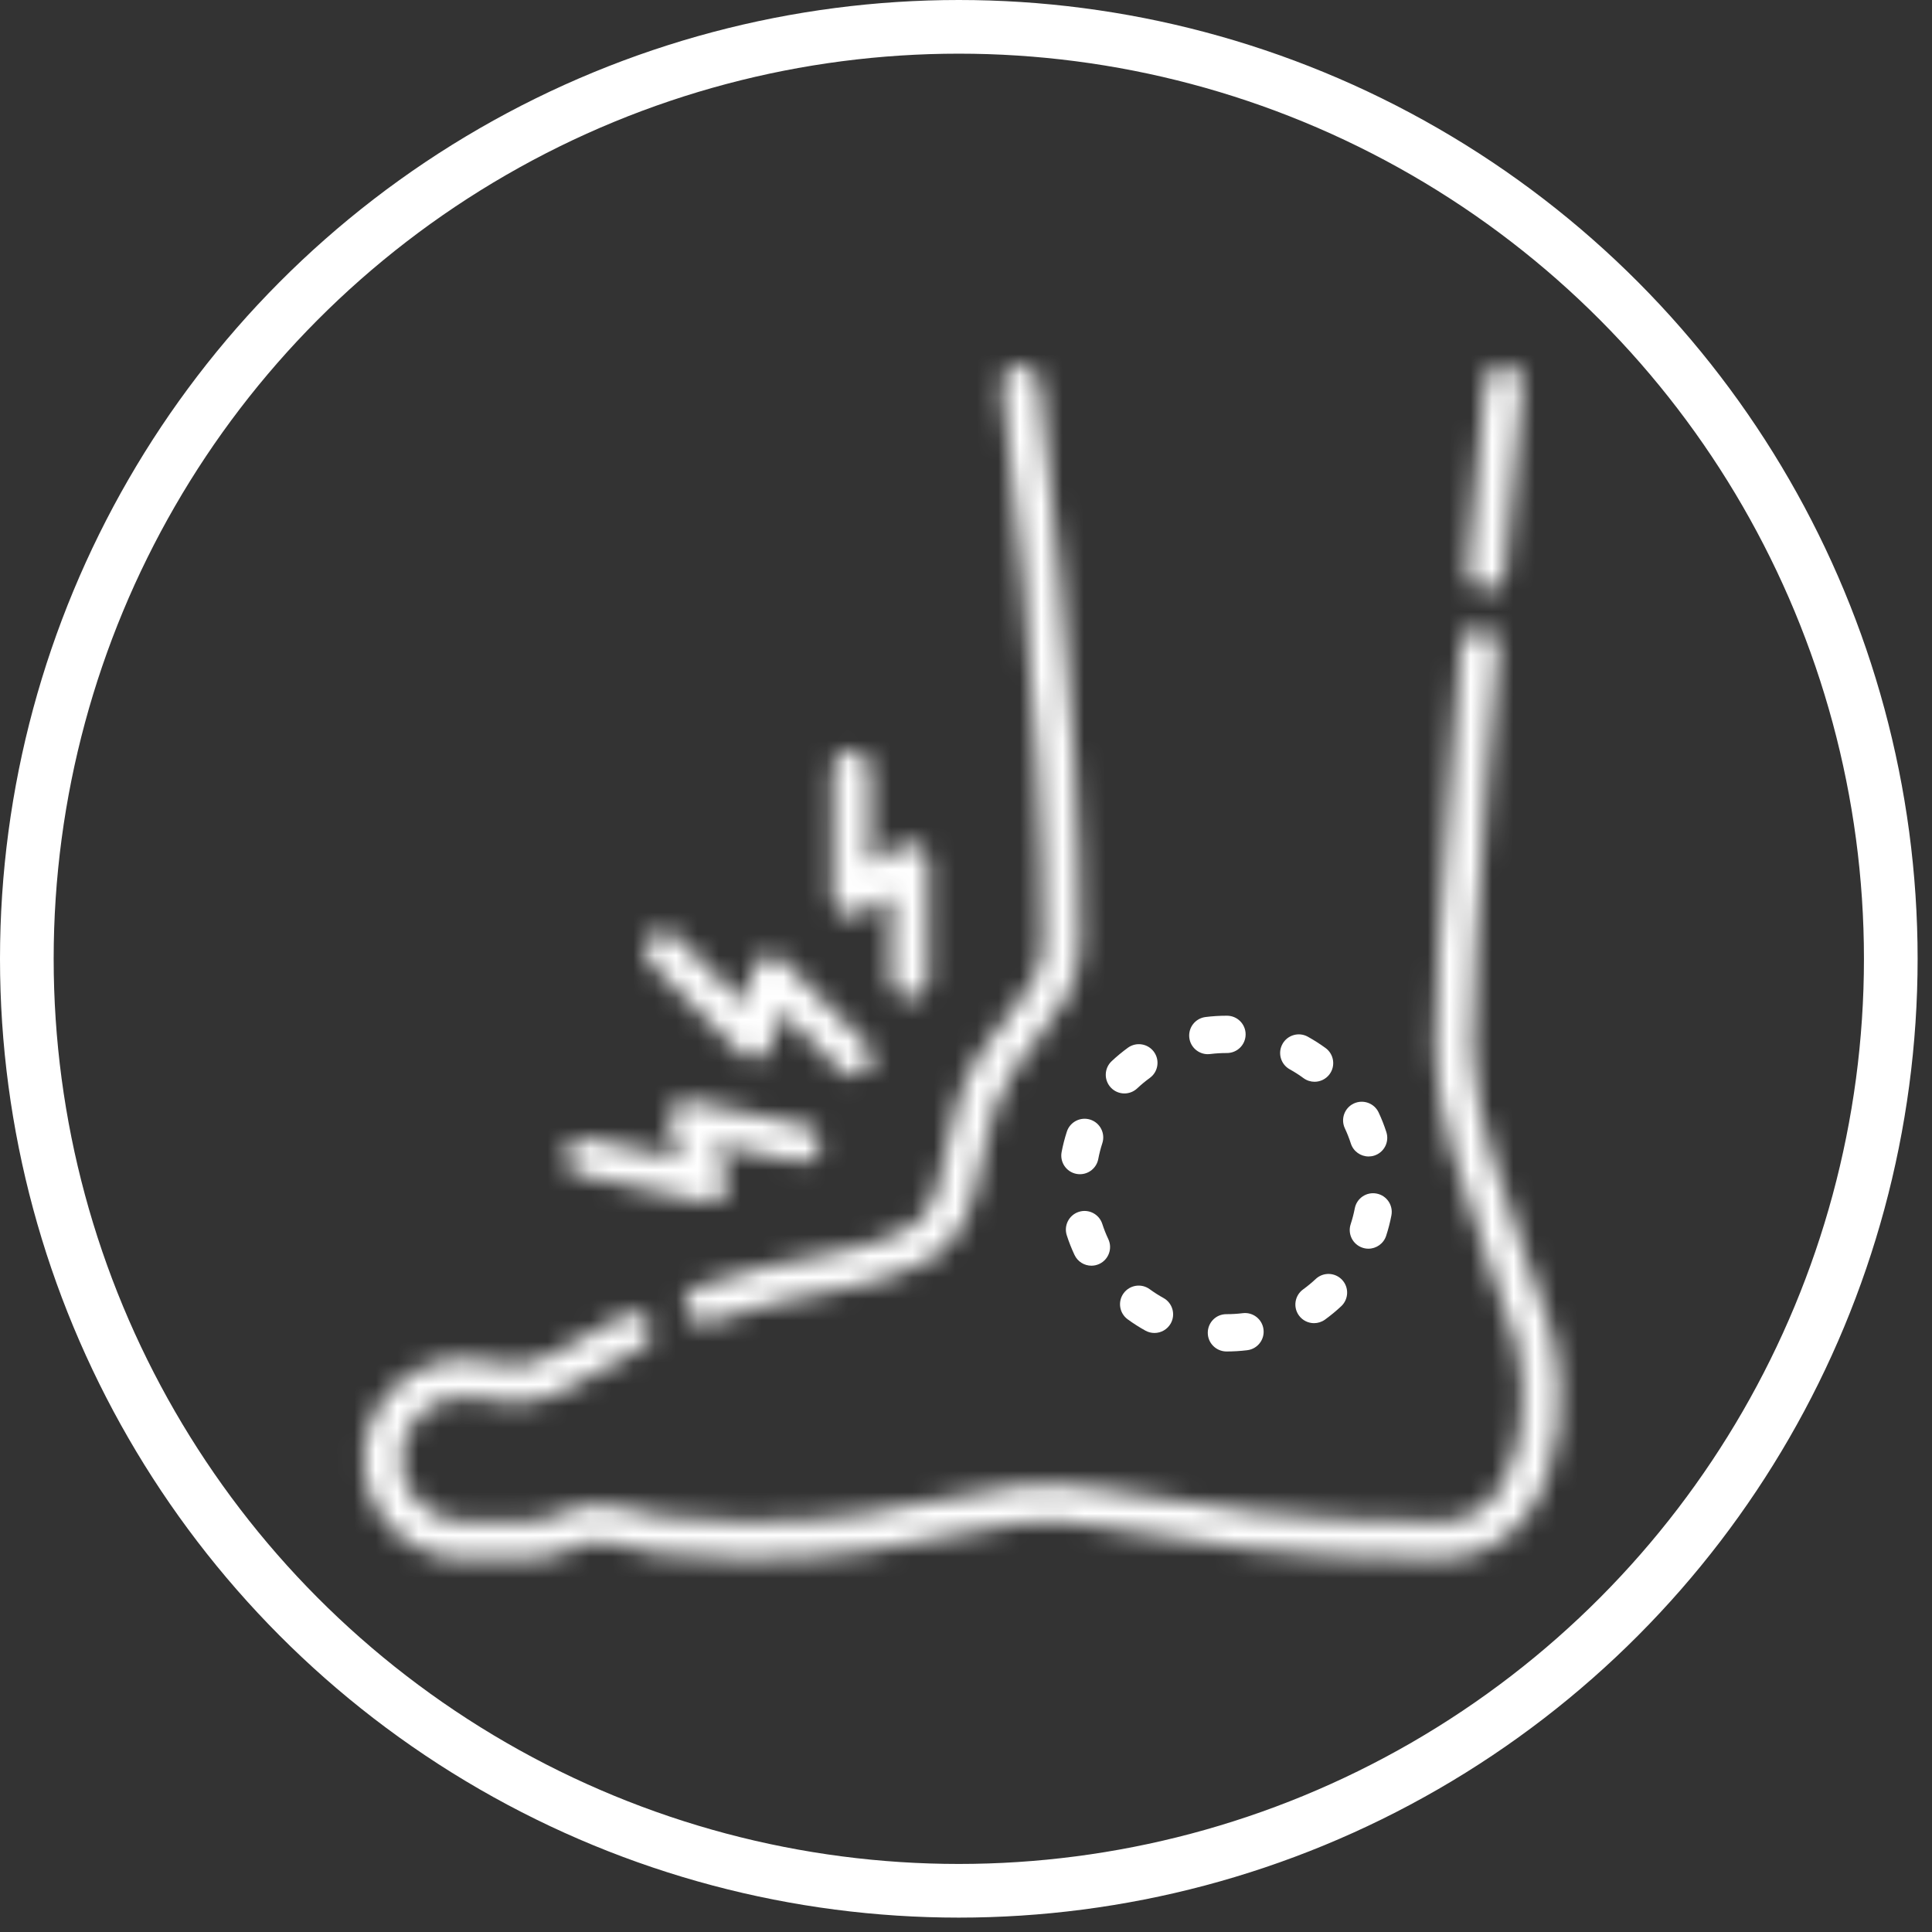
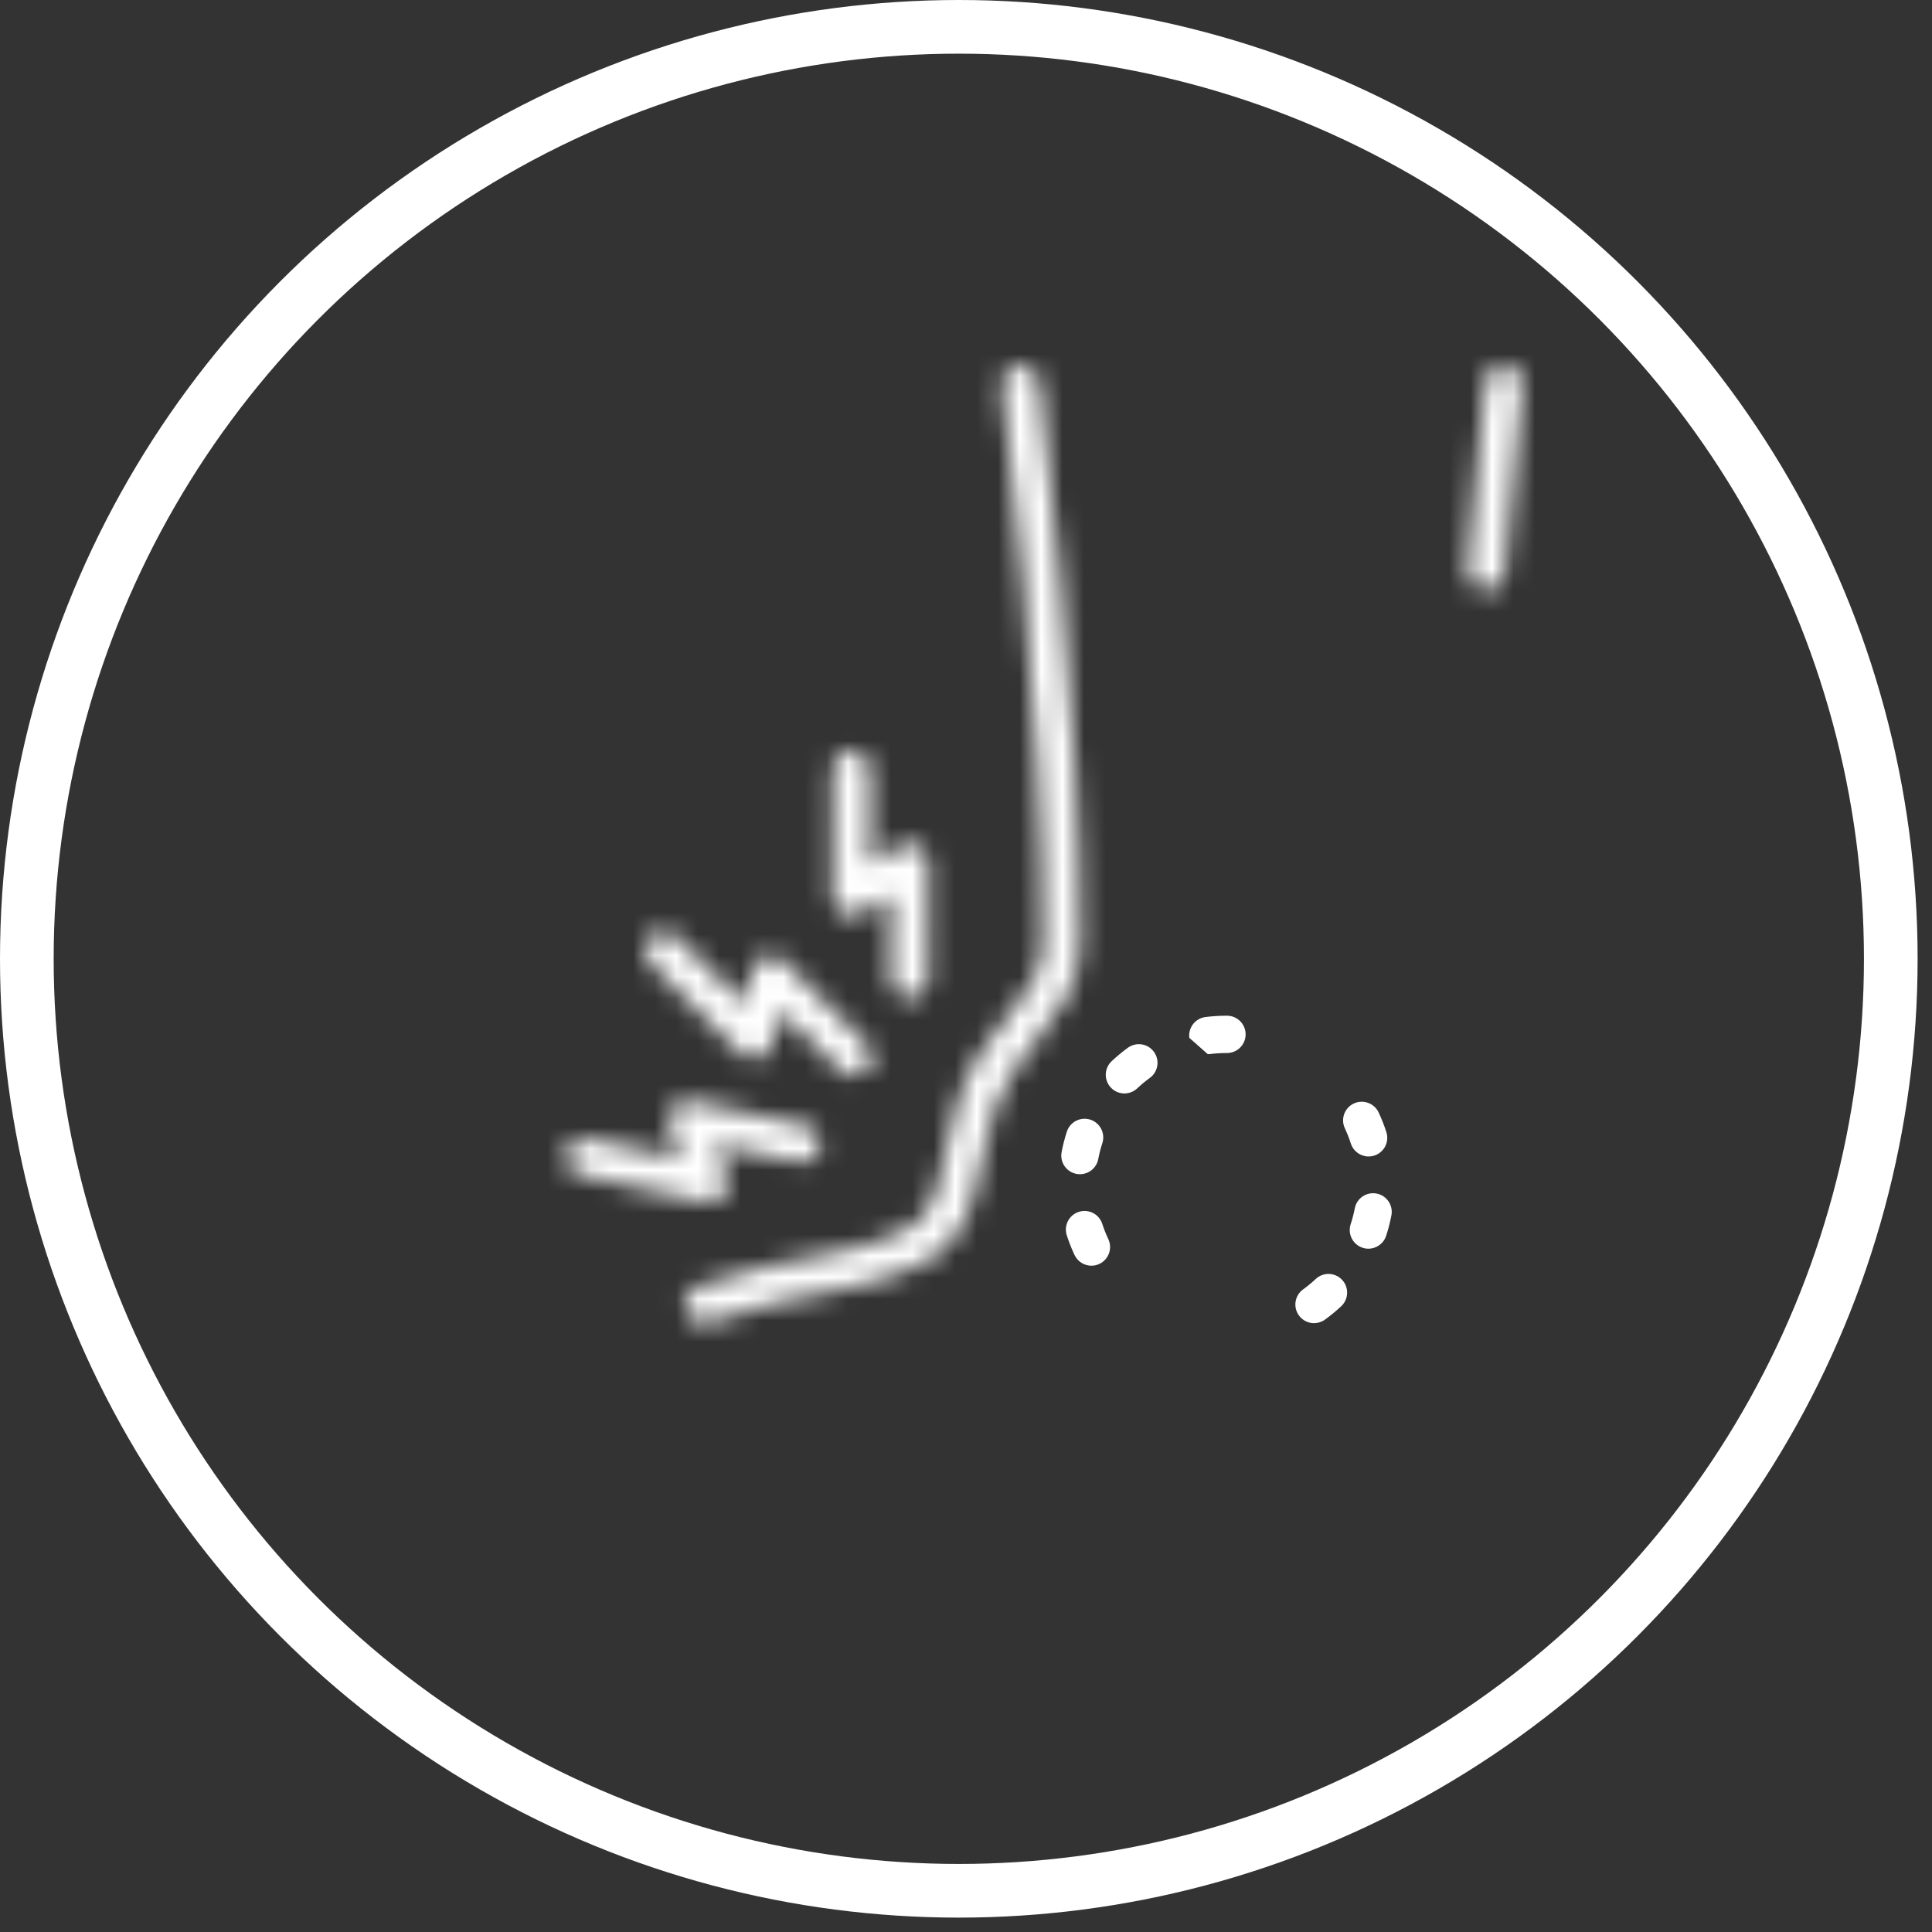
<svg xmlns="http://www.w3.org/2000/svg" fill="none" height="100%" overflow="visible" preserveAspectRatio="none" style="display: block;" viewBox="0 0 90 90" width="100%">
  <rect x="0" y="0" width="90" height="90" fill="#333333" stroke="none" />
  <g id="Group 37">
    <g id="Vector">
      <mask fill="white" id="path-1-inside-1_0_13">
        <path d="M34.506 49.072C34.727 49.293 35.049 49.378 35.351 49.295C35.652 49.213 35.886 48.975 35.963 48.672L36.367 47.084L39.164 49.881C39.333 50.05 39.556 50.135 39.778 50.135C40.001 50.135 40.223 50.05 40.392 49.881C40.732 49.541 40.732 48.991 40.392 48.652L36.516 44.775C36.295 44.555 35.973 44.469 35.671 44.552C35.37 44.635 35.137 44.873 35.059 45.175L34.655 46.763L31.508 43.616C31.169 43.277 30.619 43.277 30.279 43.616C29.94 43.956 29.94 44.505 30.279 44.845L34.506 49.072L34.506 49.072Z" />
      </mask>
      <path d="M34.506 49.072L36.274 47.304L34.493 45.523L32.725 47.318L34.506 49.072ZM35.351 49.295L36.012 51.707L36.013 51.706L35.351 49.295ZM35.963 48.672L38.386 49.289L38.386 49.289L35.963 48.672ZM36.367 47.084L38.135 45.316L35.028 42.21L33.944 46.467L36.367 47.084ZM39.164 49.881L37.396 51.648L37.396 51.649L39.164 49.881ZM40.392 49.881L38.625 48.113L38.624 48.114L40.392 49.881ZM40.392 48.652L38.625 50.42L38.625 50.42L40.392 48.652ZM36.516 44.775L38.284 43.008L38.284 43.008L36.516 44.775ZM35.671 44.552L35.011 42.141L35.009 42.141L35.671 44.552ZM35.059 45.175L32.637 44.558L32.637 44.559L35.059 45.175ZM34.655 46.763L32.888 48.531L35.994 51.638L37.078 47.38L34.655 46.763ZM31.508 43.616L33.276 41.848L33.276 41.848L31.508 43.616ZM30.279 44.845L32.047 43.077L32.047 43.077L30.279 44.845ZM34.506 49.072L32.738 50.84L34.52 52.621L36.287 50.826L34.506 49.072ZM34.506 49.072L32.739 50.84C33.595 51.696 34.844 52.026 36.012 51.707L35.351 49.295L34.69 46.884C35.254 46.73 35.859 46.889 36.274 47.304L34.506 49.072ZM35.351 49.295L36.013 51.706C37.181 51.385 38.087 50.462 38.386 49.289L35.963 48.672L33.54 48.055C33.685 47.487 34.123 47.04 34.689 46.885L35.351 49.295ZM35.963 48.672L38.386 49.289L38.79 47.701L36.367 47.084L33.944 46.467L33.54 48.055L35.963 48.672ZM36.367 47.084L34.599 48.852L37.396 51.648L39.164 49.881L40.931 48.113L38.135 45.316L36.367 47.084ZM39.164 49.881L37.396 51.649C38.053 52.306 38.92 52.635 39.778 52.635V50.135V47.635C40.192 47.635 40.613 47.795 40.931 48.113L39.164 49.881ZM39.778 50.135V52.635C40.636 52.635 41.503 52.306 42.161 51.648L40.392 49.881L38.624 48.114C38.943 47.795 39.365 47.635 39.778 47.635V50.135ZM40.392 49.881L42.16 51.649C43.476 50.333 43.476 48.2 42.16 46.884L40.392 48.652L38.625 50.42C37.988 49.783 37.988 48.75 38.625 48.113L40.392 49.881ZM40.392 48.652L42.16 46.884L38.284 43.008L36.516 44.775L34.748 46.543L38.625 50.42L40.392 48.652ZM36.516 44.775L38.284 43.008C37.427 42.151 36.178 41.821 35.011 42.141L35.671 44.552L36.332 46.963C35.768 47.118 35.163 46.958 34.748 46.543L36.516 44.775ZM35.671 44.552L35.009 42.141C33.841 42.462 32.936 43.385 32.637 44.558L35.059 45.175L37.482 45.793C37.337 46.36 36.899 46.807 36.334 46.962L35.671 44.552ZM35.059 45.175L32.637 44.559L32.233 46.146L34.655 46.763L37.078 47.38L37.482 45.792L35.059 45.175ZM34.655 46.763L36.423 44.995L33.276 41.848L31.508 43.616L29.74 45.384L32.888 48.531L34.655 46.763ZM31.508 43.616L33.276 41.848C31.96 40.533 29.827 40.533 28.512 41.848L30.279 43.616L32.047 45.384C31.41 46.021 30.377 46.021 29.74 45.384L31.508 43.616ZM30.279 43.616L28.512 41.848C27.196 43.164 27.196 45.297 28.512 46.613L30.279 44.845L32.047 43.077C32.684 43.714 32.684 44.747 32.047 45.384L30.279 43.616ZM30.279 44.845L28.512 46.613L32.738 50.84L34.506 49.072L36.274 47.304L32.047 43.077L30.279 44.845ZM34.506 49.072L36.287 50.826L36.288 50.826L34.506 49.072L32.725 47.318L32.725 47.318L34.506 49.072Z" fill="white" mask="url(#path-1-inside-1_0_13)" />
    </g>
    <g id="Vector_2">
      <mask fill="white" id="path-3-inside-2_0_13">
        <path d="M26.998 54.736L32.844 55.987C32.904 56 32.965 56.006 33.025 56.006C33.27 56.006 33.507 55.902 33.674 55.715C33.882 55.482 33.949 55.155 33.849 54.859L33.325 53.307L37.193 54.135C37.662 54.235 38.124 53.936 38.224 53.467C38.325 52.997 38.025 52.535 37.556 52.435L32.195 51.288C31.89 51.223 31.573 51.326 31.365 51.559C31.157 51.793 31.09 52.119 31.19 52.415L31.714 53.968L27.362 53.036C26.892 52.936 26.43 53.235 26.33 53.704C26.23 54.174 26.529 54.636 26.998 54.736Z" />
      </mask>
      <path d="M26.998 54.736L26.475 57.181L26.475 57.181L26.998 54.736ZM32.844 55.987L32.321 58.431L32.321 58.432L32.844 55.987ZM33.674 55.715L35.54 57.38L35.54 57.379L33.674 55.715ZM33.849 54.859L31.48 55.658L31.48 55.659L33.849 54.859ZM33.325 53.307L33.848 50.862L29.552 49.943L30.956 54.106L33.325 53.307ZM37.193 54.135L37.716 51.69L37.716 51.69L37.193 54.135ZM38.224 53.467L40.669 53.99L40.669 53.989L38.224 53.467ZM37.556 52.435L38.08 49.99L38.079 49.99L37.556 52.435ZM32.195 51.288L32.718 48.843L32.718 48.843L32.195 51.288ZM31.19 52.415L33.559 51.616L33.559 51.616L31.19 52.415ZM31.714 53.968L31.191 56.413L35.487 57.332L34.083 53.169L31.714 53.968ZM27.362 53.036L26.837 55.481L26.838 55.481L27.362 53.036ZM26.33 53.704L28.775 54.227L28.775 54.227L26.33 53.704ZM26.998 54.736L26.475 57.181L32.321 58.431L32.844 55.987L33.367 53.542L27.521 52.291L26.998 54.736ZM32.844 55.987L32.321 58.432C32.555 58.482 32.791 58.506 33.025 58.506V56.006V53.506C33.139 53.506 33.253 53.518 33.366 53.542L32.844 55.987ZM33.025 56.006V58.506C33.975 58.506 34.893 58.104 35.54 57.38L33.674 55.715L31.808 54.051C32.122 53.7 32.566 53.506 33.025 53.506V56.006ZM33.674 55.715L35.54 57.379C36.346 56.475 36.605 55.208 36.217 54.06L33.849 54.859L31.48 55.659C31.293 55.103 31.418 54.489 31.808 54.052L33.674 55.715ZM33.849 54.859L36.218 54.06L35.694 52.508L33.325 53.307L30.956 54.106L31.48 55.658L33.849 54.859ZM33.325 53.307L32.802 55.752L36.669 56.579L37.193 54.135L37.716 51.69L33.848 50.862L33.325 53.307ZM37.193 54.135L36.669 56.579C38.489 56.968 40.279 55.809 40.669 53.99L38.224 53.467L35.779 52.943C35.968 52.062 36.835 51.501 37.716 51.69L37.193 54.135ZM38.224 53.467L40.669 53.989C41.058 52.17 39.899 50.38 38.08 49.99L37.556 52.435L37.033 54.88C36.152 54.691 35.591 53.825 35.779 52.944L38.224 53.467ZM37.556 52.435L38.079 49.99L32.718 48.843L32.195 51.288L31.672 53.733L37.033 54.88L37.556 52.435ZM32.195 51.288L32.718 48.843C31.535 48.59 30.305 48.991 29.499 49.895L31.365 51.559L33.23 53.223C32.84 53.661 32.245 53.855 31.673 53.733L32.195 51.288ZM31.365 51.559L29.499 49.895C28.692 50.8 28.434 52.068 28.822 53.215L31.19 52.415L33.559 51.616C33.746 52.171 33.621 52.785 33.23 53.223L31.365 51.559ZM31.19 52.415L28.821 53.215L29.345 54.767L31.714 53.968L34.083 53.169L33.559 51.616L31.19 52.415ZM31.714 53.968L32.237 51.523L27.885 50.592L27.362 53.036L26.838 55.481L31.191 56.413L31.714 53.968ZM27.362 53.036L27.887 50.592C26.064 50.201 24.274 51.363 23.885 53.182L26.33 53.704L28.775 54.227C28.587 55.107 27.72 55.67 26.837 55.481L27.362 53.036ZM26.33 53.704L23.885 53.181C23.496 55.001 24.656 56.791 26.475 57.181L26.998 54.736L27.521 52.291C28.402 52.48 28.963 53.346 28.775 54.227L26.33 53.704Z" fill="white" mask="url(#path-3-inside-2_0_13)" />
    </g>
    <g id="Vector_3">
      <mask fill="white" id="path-5-inside-3_0_13">
        <path d="M39.224 42.542C39.495 42.697 39.829 42.694 40.098 42.535L41.508 41.7L41.501 45.656C41.5 46.135 41.888 46.525 42.368 46.526H42.37C42.849 46.526 43.238 46.138 43.239 45.658L43.248 40.176C43.249 39.864 43.081 39.575 42.81 39.42C42.539 39.265 42.205 39.268 41.936 39.427L40.526 40.262L40.534 35.811C40.535 35.331 40.147 34.941 39.667 34.94H39.665C39.186 34.94 38.797 35.328 38.796 35.808L38.786 41.786C38.785 42.098 38.953 42.387 39.224 42.542Z" />
      </mask>
      <path d="M39.224 42.542L40.465 40.372L40.463 40.371L39.224 42.542ZM40.098 42.535L41.37 44.687L41.371 44.686L40.098 42.535ZM41.508 41.7L44.008 41.705L44.015 37.311L40.234 39.549L41.508 41.7ZM41.501 45.656L44.001 45.66L44.001 45.66L41.501 45.656ZM42.368 46.526L42.364 49.026H42.368V46.526ZM43.239 45.658L45.739 45.663L45.739 45.663L43.239 45.658ZM43.248 40.176L40.748 40.172L40.748 40.172L43.248 40.176ZM42.81 39.42L41.569 41.59L41.571 41.592L42.81 39.42ZM41.936 39.427L43.21 41.578L43.21 41.578L41.936 39.427ZM40.526 40.262L38.026 40.257L38.019 44.651L41.8 42.413L40.526 40.262ZM40.534 35.811L38.034 35.806L38.034 35.807L40.534 35.811ZM39.667 34.94L39.671 32.44H39.667V34.94ZM38.796 35.808L36.296 35.803L36.296 35.804L38.796 35.808ZM38.786 41.786L41.286 41.79L41.286 41.79L38.786 41.786ZM39.224 42.542L37.983 44.712C39.036 45.314 40.329 45.302 41.37 44.687L40.098 42.535L38.825 40.383C39.328 40.086 39.954 40.079 40.465 40.372L39.224 42.542ZM40.098 42.535L41.371 44.686L42.781 43.852L41.508 41.7L40.234 39.549L38.824 40.384L40.098 42.535ZM41.508 41.7L39.008 41.696L39.001 45.651L41.501 45.656L44.001 45.66L44.008 41.705L41.508 41.7ZM41.501 45.656L39.001 45.651C38.997 47.512 40.504 49.023 42.364 49.026L42.368 46.526L42.373 44.026C43.273 44.028 44.002 44.759 44.001 45.66L41.501 45.656ZM42.368 46.526V49.026H42.37V46.526V44.026H42.368V46.526ZM42.37 46.526V49.026C44.228 49.026 45.735 47.521 45.739 45.663L43.239 45.658L40.739 45.654C40.74 44.754 41.47 44.026 42.37 44.026V46.526ZM43.239 45.658L45.739 45.663L45.748 40.181L43.248 40.176L40.748 40.172L40.739 45.654L43.239 45.658ZM43.248 40.176L45.748 40.181C45.75 38.97 45.102 37.85 44.05 37.249L42.81 39.42L41.571 41.592C41.061 41.3 40.747 40.758 40.748 40.172L43.248 40.176ZM42.81 39.42L44.051 37.25C42.998 36.648 41.704 36.659 40.663 37.276L41.936 39.427L43.21 41.578C42.706 41.877 42.08 41.883 41.569 41.59L42.81 39.42ZM41.936 39.427L40.663 37.276L39.253 38.11L40.526 40.262L41.8 42.413L43.21 41.578L41.936 39.427ZM40.526 40.262L43.026 40.266L43.034 35.815L40.534 35.811L38.034 35.807L38.026 40.257L40.526 40.262ZM40.534 35.811L43.034 35.815C43.037 33.954 41.531 32.444 39.671 32.44L39.667 34.94L39.662 37.44C38.762 37.439 38.032 36.708 38.034 35.806L40.534 35.811ZM39.667 34.94V32.44H39.665V34.94V37.44H39.667V34.94ZM39.665 34.94V32.44C37.807 32.44 36.3 33.945 36.296 35.803L38.796 35.808L41.296 35.812C41.294 36.712 40.565 37.44 39.665 37.44V34.94ZM38.796 35.808L36.296 35.804L36.286 41.782L38.786 41.786L41.286 41.79L41.296 35.812L38.796 35.808ZM38.786 41.786L36.286 41.781C36.284 42.992 36.932 44.112 37.985 44.713L39.224 42.542L40.463 40.371C40.973 40.662 41.287 41.204 41.286 41.79L38.786 41.786Z" fill="white" mask="url(#path-5-inside-3_0_13)" />
    </g>
-     <path d="M57.891 61.173C57.642 61.204 57.389 61.219 57.137 61.219H57.126C56.646 61.219 56.263 61.608 56.263 62.088C56.263 62.568 56.657 62.957 57.137 62.957C57.46 62.957 57.785 62.937 58.103 62.898C58.58 62.839 58.918 62.406 58.859 61.929C58.801 61.453 58.367 61.114 57.891 61.173Z" fill="white" id="Vector_4" />
    <path d="M62.928 53.271C63.047 53.639 63.388 53.873 63.755 53.873C63.843 53.873 63.933 53.86 64.021 53.831C64.478 53.684 64.729 53.195 64.582 52.738C64.482 52.426 64.361 52.119 64.222 51.823C64.019 51.389 63.501 51.202 63.066 51.405C62.632 51.608 62.445 52.126 62.648 52.56C62.756 52.79 62.85 53.029 62.928 53.271H62.928Z" fill="white" id="Vector_5" />
    <path d="M64.128 55.601C63.656 55.51 63.201 55.819 63.111 56.29C63.063 56.539 62.998 56.788 62.919 57.029C62.77 57.486 63.019 57.976 63.475 58.125C63.565 58.155 63.656 58.169 63.746 58.169C64.111 58.169 64.452 57.936 64.572 57.569C64.673 57.259 64.756 56.939 64.817 56.618C64.908 56.147 64.599 55.691 64.128 55.601Z" fill="white" id="Vector_6" />
-     <path d="M56.265 49.108C56.3 49.108 56.337 49.106 56.373 49.101C56.624 49.07 56.881 49.054 57.137 49.054H57.157C57.637 49.054 58.026 48.665 58.026 48.185C58.026 47.705 57.637 47.316 57.157 47.316H57.137C56.809 47.316 56.48 47.337 56.158 47.377C55.681 47.437 55.344 47.871 55.403 48.347C55.458 48.787 55.833 49.108 56.265 49.108Z" fill="white" id="Vector_7" />
+     <path d="M56.265 49.108C56.3 49.108 56.337 49.106 56.373 49.101C56.624 49.07 56.881 49.054 57.137 49.054H57.157C57.637 49.054 58.026 48.665 58.026 48.185C58.026 47.705 57.637 47.316 57.157 47.316H57.137C56.809 47.316 56.48 47.337 56.158 47.377C55.681 47.437 55.344 47.871 55.403 48.347Z" fill="white" id="Vector_7" />
    <path d="M61.292 59.579C61.107 59.753 60.908 59.917 60.703 60.066C60.314 60.347 60.227 60.891 60.509 61.279C60.679 61.514 60.944 61.638 61.213 61.638C61.39 61.638 61.569 61.584 61.723 61.473C61.987 61.281 62.242 61.071 62.48 60.848C62.83 60.52 62.848 59.97 62.52 59.62C62.192 59.27 61.643 59.251 61.292 59.579Z" fill="white" id="Vector_8" />
-     <path d="M60.081 49.813C60.303 49.936 60.52 50.075 60.724 50.225C60.879 50.338 61.059 50.393 61.237 50.393C61.505 50.393 61.769 50.269 61.939 50.037C62.222 49.65 62.138 49.106 61.751 48.822C61.487 48.63 61.209 48.452 60.924 48.294C60.505 48.061 59.976 48.212 59.743 48.632C59.51 49.052 59.662 49.581 60.081 49.813H60.081Z" fill="white" id="Vector_9" />
    <path d="M50.254 56.453C49.797 56.601 49.547 57.091 49.695 57.547C49.795 57.858 49.917 58.166 50.056 58.462C50.204 58.776 50.516 58.961 50.843 58.961C50.967 58.961 51.093 58.934 51.212 58.878C51.646 58.674 51.833 58.157 51.629 57.722C51.52 57.492 51.426 57.253 51.348 57.012C51.2 56.555 50.71 56.305 50.254 56.453Z" fill="white" id="Vector_10" />
    <path d="M49.698 52.716C49.597 53.027 49.515 53.347 49.454 53.668C49.364 54.139 49.673 54.594 50.145 54.684C50.2 54.694 50.254 54.699 50.308 54.699C50.717 54.699 51.082 54.409 51.161 53.993C51.209 53.743 51.272 53.495 51.351 53.254C51.499 52.797 51.249 52.307 50.793 52.158C50.337 52.01 49.846 52.26 49.698 52.716Z" fill="white" id="Vector_11" />
    <path d="M52.38 50.937C52.593 50.937 52.807 50.858 52.975 50.701C53.16 50.527 53.358 50.363 53.563 50.214C53.952 49.932 54.037 49.388 53.755 49C53.473 48.612 52.93 48.526 52.541 48.808C52.278 49 52.023 49.211 51.785 49.434C51.435 49.763 51.418 50.312 51.746 50.662C51.917 50.845 52.148 50.937 52.38 50.937L52.38 50.937Z" fill="white" id="Vector_12" />
-     <path d="M52.342 60.245C52.059 60.633 52.144 61.176 52.532 61.459C52.795 61.651 53.074 61.829 53.359 61.987C53.492 62.06 53.637 62.095 53.779 62.095C54.085 62.095 54.381 61.933 54.54 61.647C54.772 61.227 54.62 60.698 54.2 60.466C53.978 60.343 53.761 60.205 53.556 60.055C53.168 59.772 52.625 59.858 52.342 60.245H52.342Z" fill="white" id="Vector_13" />
    <g id="Vector_14">
      <mask fill="white" id="path-17-inside-4_0_13">
        <path d="M69.152 27.514C69.179 27.516 69.205 27.517 69.231 27.517C69.676 27.517 70.055 27.178 70.095 26.726C70.539 21.782 70.915 17.993 70.919 17.955C70.966 17.477 70.618 17.052 70.14 17.004C69.661 16.957 69.237 17.306 69.189 17.783C69.186 17.821 68.809 21.617 68.365 26.571C68.321 27.049 68.674 27.471 69.152 27.514Z" />
      </mask>
      <path d="M69.152 27.514L69.378 25.024L69.375 25.024L69.152 27.514ZM70.095 26.726L67.605 26.503L67.605 26.503L70.095 26.726ZM70.919 17.955L68.431 17.708L68.431 17.711L70.919 17.955ZM70.14 17.004L70.387 14.517L70.387 14.517L70.14 17.004ZM69.189 17.783L66.702 17.536L66.701 17.54L69.189 17.783ZM68.365 26.571L70.854 26.795L70.854 26.794L68.365 26.571ZM69.152 27.514L68.927 30.004C69.027 30.013 69.128 30.017 69.231 30.017V27.517V25.017C69.281 25.017 69.331 25.02 69.378 25.024L69.152 27.514ZM69.231 27.517V30.017C70.958 30.017 72.428 28.702 72.585 26.95L70.095 26.726L67.605 26.503C67.682 25.654 68.394 25.017 69.231 25.017V27.517ZM70.095 26.726L72.585 26.95C73.028 22.016 73.403 18.236 73.407 18.199L70.919 17.955L68.431 17.711C68.431 17.711 68.43 17.714 68.43 17.724C68.429 17.732 68.427 17.744 68.426 17.76C68.423 17.791 68.418 17.836 68.412 17.895C68.401 18.013 68.384 18.184 68.363 18.403C68.32 18.843 68.259 19.476 68.183 20.263C68.033 21.836 67.828 24.025 67.605 26.503L70.095 26.726ZM70.919 17.955L73.406 18.202C73.591 16.35 72.238 14.701 70.387 14.517L70.14 17.004L69.893 19.492C68.997 19.403 68.342 18.605 68.431 17.708L70.919 17.955ZM70.14 17.004L70.387 14.517C68.533 14.333 66.885 15.686 66.702 17.536L69.189 17.783L71.677 18.03C71.588 18.925 70.79 19.581 69.893 19.492L70.14 17.004ZM69.189 17.783L66.701 17.54C66.701 17.537 66.675 17.802 66.633 18.233C66.59 18.673 66.529 19.308 66.454 20.096C66.303 21.673 66.097 23.865 65.874 26.347L68.365 26.571L70.854 26.794C71.298 21.852 71.674 18.065 71.677 18.026L69.189 17.783ZM68.365 26.571L65.874 26.347C65.708 28.201 67.076 29.838 68.929 30.004L69.152 27.514L69.375 25.024C70.272 25.104 70.935 25.897 70.854 26.795L68.365 26.571Z" fill="white" mask="url(#path-17-inside-4_0_13)" />
    </g>
    <g id="Vector_15">
      <mask fill="white" id="path-19-inside-5_0_13">
-         <path d="M72.282 62.033C72.112 61.442 71.797 60.569 71.399 59.464C71.298 59.184 71.192 58.891 71.083 58.587C70.273 56.325 68.588 51.617 68.588 48.895C68.588 46.56 68.817 42.414 69.267 36.571C69.418 34.617 69.594 32.469 69.791 30.188C69.832 29.709 69.478 29.288 69 29.247C68.523 29.207 68.1 29.56 68.059 30.038C67.862 32.325 67.686 34.478 67.535 36.437C67.08 42.325 66.85 46.516 66.85 48.895C66.85 51.553 68.098 55.406 69.447 59.173C69.556 59.478 69.662 59.772 69.764 60.053C70.136 61.086 70.457 61.978 70.612 62.515C71.2 64.552 71.024 67.829 69.714 69.57C69.053 70.448 68.184 70.876 67.058 70.876C60.219 70.876 56.088 70.175 52.092 69.497C51.813 69.45 51.534 69.402 51.254 69.355C48.411 68.877 46.367 69.313 43.999 69.819C41.682 70.314 39.056 70.876 34.794 70.876C31.555 70.876 29.683 70.463 28.855 70.217C28.081 69.987 27.244 70.038 26.498 70.361C25.733 70.693 25.04 70.876 24.546 70.876H21.59C19.985 70.876 18.68 69.57 18.68 67.966C18.68 67.116 19.05 66.311 19.696 65.757C20.341 65.204 21.193 64.961 22.033 65.091L23.276 65.282C24.442 65.463 25.662 65.193 26.711 64.524C27.703 63.892 28.739 63.332 29.878 62.814C30.315 62.615 30.508 62.1 30.309 61.663C30.11 61.227 29.595 61.033 29.158 61.232C27.944 61.784 26.838 62.382 25.777 63.059C25.084 63.501 24.29 63.68 23.54 63.565L22.298 63.373C20.957 63.166 19.595 63.554 18.564 64.438C17.533 65.322 16.942 66.608 16.942 67.966C16.942 70.529 19.027 72.614 21.59 72.614H24.545C25.293 72.614 26.183 72.392 27.189 71.956C27.561 71.795 27.977 71.769 28.36 71.882C29.482 72.216 31.508 72.614 34.794 72.614C39.239 72.614 42.08 72.007 44.362 71.519C46.735 71.012 48.45 70.645 50.965 71.069C51.244 71.116 51.523 71.163 51.802 71.21C55.868 71.9 60.073 72.614 67.057 72.614C68.72 72.614 70.119 71.922 71.103 70.615C72.819 68.334 72.991 64.491 72.282 62.033L72.282 62.033Z" />
-       </mask>
+         </mask>
      <path d="M72.282 62.033L73.414 64.262L75.257 63.326L74.684 61.34L72.282 62.033ZM71.399 59.464L69.047 60.312L69.047 60.312L71.399 59.464ZM71.083 58.587L68.73 59.43L68.73 59.43L71.083 58.587ZM69.267 36.571L71.76 36.763L71.76 36.763L69.267 36.571ZM69.791 30.188L72.282 30.402L72.282 30.402L69.791 30.188ZM69 29.247L69.215 26.756L69.212 26.756L69 29.247ZM68.059 30.038L70.55 30.253L70.55 30.253L68.059 30.038ZM67.535 36.437L65.042 36.245L65.042 36.245L67.535 36.437ZM69.447 59.173L71.801 58.331L71.801 58.33L69.447 59.173ZM69.764 60.053L72.116 59.206L72.115 59.205L69.764 60.053ZM70.612 62.515L73.014 61.822L73.014 61.821L70.612 62.515ZM69.714 69.57L67.716 68.067L67.716 68.067L69.714 69.57ZM52.092 69.497L52.511 67.032L52.51 67.032L52.092 69.497ZM51.254 69.355L51.669 66.89L51.669 66.89L51.254 69.355ZM43.999 69.819L43.477 67.374L43.477 67.374L43.999 69.819ZM28.855 70.217L29.568 67.82L29.568 67.82L28.855 70.217ZM26.498 70.361L27.492 72.655L27.493 72.655L26.498 70.361ZM22.033 65.091L22.415 62.62L22.415 62.62L22.033 65.091ZM23.276 65.282L23.657 62.812L23.657 62.812L23.276 65.282ZM26.711 64.524L28.055 66.632L28.055 66.632L26.711 64.524ZM29.878 62.814L30.913 65.09L30.913 65.09L29.878 62.814ZM30.309 61.663L28.033 62.698L28.034 62.698L30.309 61.663ZM29.158 61.232L30.194 63.508L30.194 63.508L29.158 61.232ZM25.777 63.059L27.12 65.167L27.121 65.167L25.777 63.059ZM23.54 63.565L23.159 66.035L23.16 66.036L23.54 63.565ZM22.298 63.373L21.917 65.844L21.917 65.844L22.298 63.373ZM18.564 64.438L16.937 62.54L16.937 62.54L18.564 64.438ZM27.189 71.956L26.195 69.662L26.195 69.662L27.189 71.956ZM28.36 71.882L29.073 69.486L29.072 69.486L28.36 71.882ZM44.362 71.519L43.84 69.074L43.84 69.074L44.362 71.519ZM50.965 71.069L51.381 68.604L51.38 68.603L50.965 71.069ZM51.802 71.21L51.383 73.675L51.383 73.675L51.802 71.21ZM71.103 70.615L69.105 69.112L69.105 69.112L71.103 70.615ZM72.282 62.033L71.15 59.804L69.307 60.74L69.88 62.726L72.282 62.033ZM72.282 62.033L74.684 61.34C74.485 60.651 74.135 59.682 73.751 58.616L71.399 59.464L69.047 60.312C69.459 61.456 69.738 62.233 69.88 62.726L72.282 62.033ZM71.399 59.464L73.751 58.617C73.65 58.336 73.545 58.045 73.437 57.745L71.083 58.587L68.73 59.43C68.839 59.736 68.946 60.031 69.047 60.312L71.399 59.464ZM71.083 58.587L73.437 57.745C73.031 56.609 72.431 54.933 71.933 53.217C71.415 51.432 71.088 49.871 71.088 48.895H68.588H66.088C66.088 50.641 66.604 52.795 67.131 54.611C67.678 56.494 68.326 58.303 68.73 59.43L71.083 58.587ZM68.588 48.895H71.088C71.088 46.668 71.309 42.609 71.76 36.763L69.267 36.571L66.775 36.379C66.324 42.219 66.088 46.453 66.088 48.895H68.588ZM69.267 36.571L71.76 36.763C71.91 34.818 72.085 32.678 72.282 30.402L69.791 30.188L67.3 29.973C67.103 32.261 66.926 34.416 66.775 36.379L69.267 36.571ZM69.791 30.188L72.282 30.402C72.441 28.548 71.068 26.916 69.215 26.756L69 29.247L68.785 31.738C67.888 31.66 67.223 30.871 67.3 29.973L69.791 30.188ZM69 29.247L69.212 26.756C67.368 26.599 65.729 27.964 65.569 29.824L68.059 30.038L70.55 30.253C70.472 31.157 69.679 31.814 68.788 31.738L69 29.247ZM68.059 30.038L65.569 29.824C65.371 32.117 65.194 34.277 65.042 36.245L67.535 36.437L70.027 36.63C70.178 34.679 70.354 32.533 70.55 30.253L68.059 30.038ZM67.535 36.437L65.042 36.245C64.588 42.13 64.35 46.409 64.35 48.895H66.85H69.35C69.35 46.623 69.573 42.519 70.027 36.63L67.535 36.437ZM66.85 48.895H64.35C64.35 50.559 64.731 52.441 65.23 54.274C65.738 56.138 66.414 58.118 67.093 60.016L69.447 59.173L71.801 58.33C71.131 56.46 70.509 54.63 70.055 52.961C69.593 51.262 69.35 49.889 69.35 48.895H66.85ZM69.447 59.173L67.093 60.016C67.203 60.323 67.31 60.62 67.412 60.902L69.764 60.053L72.115 59.205C72.014 58.924 71.909 58.632 71.801 58.331L69.447 59.173ZM69.764 60.053L67.412 60.901C67.799 61.977 68.084 62.77 68.21 63.208L70.612 62.515L73.014 61.821C72.831 61.186 72.472 60.196 72.116 59.206L69.764 60.053ZM70.612 62.515L68.21 63.207C68.401 63.87 68.495 64.87 68.388 65.895C68.278 66.953 67.992 67.701 67.716 68.067L69.714 69.57L71.712 71.073C72.747 69.698 73.203 67.938 73.361 66.412C73.523 64.854 73.411 63.197 73.014 61.822L70.612 62.515ZM69.714 69.57L67.716 68.067C67.592 68.233 67.504 68.286 67.458 68.308C67.41 68.332 67.298 68.376 67.058 68.376V70.876V73.376C68.947 73.376 70.565 72.597 71.712 71.073L69.714 69.57ZM67.058 70.876V68.376C60.43 68.376 56.46 67.702 52.511 67.032L52.092 69.497L51.674 71.962C55.716 72.647 60.01 73.376 67.058 73.376V70.876ZM52.092 69.497L52.51 67.032C52.231 66.985 51.951 66.937 51.669 66.89L51.254 69.355L50.839 71.82C51.117 71.867 51.395 71.914 51.674 71.962L52.092 69.497ZM51.254 69.355L51.669 66.89C48.314 66.325 45.857 66.866 43.477 67.374L43.999 69.819L44.522 72.264C46.877 71.761 48.508 71.428 50.839 71.82L51.254 69.355ZM43.999 69.819L43.477 67.374C41.216 67.857 38.792 68.376 34.794 68.376V70.876V73.376C39.319 73.376 42.148 72.771 44.522 72.264L43.999 69.819ZM34.794 70.876V68.376C31.768 68.376 30.139 67.99 29.568 67.82L28.855 70.217L28.143 72.613C29.227 72.935 31.342 73.376 34.794 73.376V70.876ZM28.855 70.217L29.568 67.82C28.226 67.421 26.785 67.512 25.504 68.068L26.498 70.361L27.493 72.655C27.703 72.564 27.937 72.552 28.143 72.613L28.855 70.217ZM26.498 70.361L25.504 68.068C25.216 68.192 24.972 68.276 24.784 68.325C24.582 68.379 24.509 68.376 24.546 68.376V70.876V73.376C25.539 73.376 26.601 73.042 27.492 72.655L26.498 70.361ZM24.546 70.876V68.376H21.59V70.876V73.376H24.546V70.876ZM21.59 70.876V68.376C21.366 68.376 21.18 68.19 21.18 67.966H18.68H16.18C16.18 70.951 18.604 73.376 21.59 73.376V70.876ZM18.68 67.966H21.18C21.18 67.846 21.231 67.734 21.323 67.655L19.696 65.757L18.068 63.86C16.869 64.888 16.18 66.386 16.18 67.966H18.68ZM19.696 65.757L21.323 67.655C21.415 67.577 21.533 67.543 21.652 67.561L22.033 65.091L22.415 62.62C20.853 62.379 19.267 62.831 18.068 63.86L19.696 65.757ZM22.033 65.091L21.652 67.561L22.894 67.753L23.276 65.282L23.657 62.812L22.415 62.62L22.033 65.091ZM23.276 65.282L22.894 67.753C24.695 68.031 26.525 67.608 28.055 66.632L26.711 64.524L25.367 62.416C24.8 62.778 24.189 62.894 23.657 62.812L23.276 65.282ZM26.711 64.524L28.055 66.632C28.943 66.066 29.875 65.562 30.913 65.09L29.878 62.814L28.843 60.538C27.604 61.102 26.464 61.717 25.367 62.416L26.711 64.524ZM29.878 62.814L30.913 65.09C32.606 64.319 33.355 62.322 32.585 60.628L30.309 61.663L28.034 62.698C27.66 61.878 28.023 60.911 28.842 60.539L29.878 62.814ZM30.309 61.663L32.585 60.628C31.815 58.935 29.817 58.186 28.122 58.957L29.158 61.232L30.194 63.508C29.374 63.881 28.406 63.518 28.033 62.698L30.309 61.663ZM29.158 61.232L28.123 58.957C26.809 59.555 25.599 60.207 24.432 60.951L25.777 63.059L27.121 65.167C28.078 64.556 29.08 64.014 30.194 63.508L29.158 61.232ZM25.777 63.059L24.433 60.951C24.206 61.096 24.019 61.109 23.921 61.094L23.54 63.565L23.16 66.036C24.561 66.251 25.962 65.906 27.12 65.167L25.777 63.059ZM23.54 63.565L23.922 61.094L22.68 60.902L22.298 63.373L21.917 65.844L23.159 66.035L23.54 63.565ZM22.298 63.373L22.68 60.902C20.617 60.584 18.522 61.181 16.937 62.54L18.564 64.438L20.192 66.336C20.669 65.927 21.297 65.748 21.917 65.844L22.298 63.373ZM18.564 64.438L16.937 62.54C15.352 63.899 14.442 65.879 14.442 67.966H16.942H19.442C19.442 67.338 19.714 66.745 20.192 66.336L18.564 64.438ZM16.942 67.966H14.442C14.442 71.909 17.646 75.114 21.59 75.114V72.614V70.114C20.407 70.114 19.442 69.148 19.442 67.966H16.942ZM21.59 72.614V75.114H24.545V72.614V70.114H21.59V72.614ZM24.545 72.614V75.114C25.756 75.114 26.997 74.764 28.184 74.25L27.189 71.956L26.195 69.662C25.368 70.021 24.83 70.114 24.545 70.114V72.614ZM27.189 71.956L28.183 74.25C28.024 74.319 27.837 74.335 27.648 74.279L28.36 71.882L29.072 69.486C28.117 69.203 27.098 69.271 26.195 69.662L27.189 71.956ZM28.36 71.882L27.647 74.279C29.037 74.692 31.309 75.114 34.794 75.114V72.614V70.114C31.708 70.114 29.926 69.74 29.073 69.486L28.36 71.882ZM34.794 72.614V75.114C39.503 75.114 42.547 74.463 44.885 73.964L44.362 71.519L43.84 69.074C41.612 69.55 38.975 70.114 34.794 70.114V72.614ZM44.362 71.519L44.885 73.964C47.251 73.458 48.549 73.197 50.55 73.534L50.965 71.069L51.38 68.603C48.35 68.094 46.219 68.566 43.84 69.074L44.362 71.519ZM50.965 71.069L50.55 73.534C50.828 73.581 51.105 73.628 51.383 73.675L51.802 71.21L52.221 68.746C51.941 68.698 51.661 68.651 51.381 68.604L50.965 71.069ZM51.802 71.21L51.383 73.675C55.496 74.373 59.863 75.114 67.057 75.114V72.614V70.114C60.283 70.114 56.24 69.428 52.22 68.746L51.802 71.21ZM67.057 72.614V75.114C69.491 75.114 71.636 74.065 73.101 72.118L71.103 70.615L69.105 69.112C68.603 69.78 67.95 70.114 67.057 70.114V72.614ZM71.103 70.615L73.101 72.118C74.318 70.5 74.888 68.487 75.087 66.661C75.287 64.818 75.138 62.913 74.684 61.34L72.282 62.033L69.88 62.726C70.135 63.611 70.254 64.856 70.116 66.12C69.977 67.4 69.604 68.449 69.105 69.112L71.103 70.615ZM72.282 62.033L73.413 64.262L73.414 64.262L72.282 62.033L71.15 59.804L71.15 59.804L72.282 62.033Z" fill="white" mask="url(#path-19-inside-5_0_13)" />
    </g>
    <g id="Vector_16">
      <mask fill="white" id="path-21-inside-6_0_13">
        <path d="M42.035 57.369C41.184 57.735 40.255 58.099 39.23 58.275C36.8 58.692 34.525 59.252 32.467 59.939C32.011 60.091 31.765 60.583 31.917 61.038C32.039 61.402 32.378 61.633 32.742 61.633C32.833 61.633 32.925 61.618 33.017 61.588C34.992 60.929 37.181 60.39 39.524 59.988C40.728 59.781 41.773 59.374 42.723 58.965C44.952 58.005 45.318 56.138 45.705 54.161C45.863 53.352 46.027 52.516 46.326 51.654C46.784 50.332 47.551 49.372 48.292 48.444C49.28 47.206 50.301 45.927 50.323 44.001C50.439 33.893 48.425 17.92 48.405 17.759C48.344 17.283 47.909 16.947 47.433 17.007C46.957 17.068 46.62 17.503 46.68 17.979C46.701 18.138 48.7 33.994 48.585 43.982C48.57 45.31 47.848 46.214 46.934 47.359C46.14 48.354 45.24 49.481 44.684 51.084C44.345 52.062 44.161 53 43.999 53.827C43.62 55.762 43.361 56.798 42.035 57.369L42.035 57.369Z" />
      </mask>
      <path d="M42.035 57.369L43.817 59.123L41.047 55.072L42.035 57.369ZM39.23 58.275L38.806 55.811L38.806 55.811L39.23 58.275ZM32.467 59.939L33.258 62.311L33.258 62.311L32.467 59.939ZM31.917 61.038L29.546 61.83L29.546 61.83L31.917 61.038ZM33.017 61.588L32.225 59.216L32.224 59.217L33.017 61.588ZM39.524 59.988L39.947 62.452L39.947 62.452L39.524 59.988ZM42.723 58.965L43.712 61.261L43.712 61.261L42.723 58.965ZM45.705 54.161L48.158 54.642L48.158 54.642L45.705 54.161ZM46.326 51.654L43.964 50.835L43.964 50.835L46.326 51.654ZM48.292 48.444L50.246 50.003L50.246 50.003L48.292 48.444ZM50.323 44.001L47.823 43.973L47.823 43.973L50.323 44.001ZM48.405 17.759L50.885 17.445L50.885 17.444L48.405 17.759ZM47.433 17.007L47.118 14.527L47.118 14.527L47.433 17.007ZM46.68 17.979L44.2 18.293L44.201 18.296L46.68 17.979ZM48.585 43.982L51.085 44.011L51.085 44.01L48.585 43.982ZM46.934 47.359L48.887 48.919L48.888 48.919L46.934 47.359ZM44.684 51.084L42.322 50.265L42.322 50.265L44.684 51.084ZM43.999 53.827L41.546 53.346L41.545 53.347L43.999 53.827ZM42.035 57.369L40.254 55.614L43.025 59.665L42.035 57.369ZM42.035 57.369L41.047 55.072C40.235 55.422 39.528 55.687 38.806 55.811L39.23 58.275L39.653 60.739C40.981 60.511 42.133 60.048 43.024 59.665L42.035 57.369ZM39.23 58.275L38.806 55.811C36.269 56.247 33.868 56.836 31.675 57.568L32.467 59.939L33.258 62.311C35.181 61.669 37.332 61.138 39.653 60.739L39.23 58.275ZM32.467 59.939L31.675 57.568C29.91 58.156 28.957 60.065 29.546 61.83L31.917 61.038L34.289 60.247C34.574 61.102 34.113 62.026 33.258 62.311L32.467 59.939ZM31.917 61.038L29.546 61.83C30.018 63.245 31.334 64.133 32.742 64.133V61.633V59.133C33.421 59.133 34.06 59.56 34.289 60.247L31.917 61.038ZM32.742 61.633V64.133C33.098 64.133 33.459 64.076 33.81 63.959L33.017 61.588L32.224 59.217C32.392 59.16 32.567 59.133 32.742 59.133V61.633ZM33.017 61.588L33.808 63.959C35.647 63.345 37.712 62.836 39.947 62.452L39.524 59.988L39.101 57.524C36.65 57.945 34.336 58.512 32.225 59.216L33.017 61.588ZM39.524 59.988L39.947 62.452C41.448 62.194 42.711 61.692 43.712 61.261L42.723 58.965L41.734 56.669C40.835 57.056 40.007 57.368 39.101 57.524L39.524 59.988ZM42.723 58.965L43.712 61.261C47.283 59.722 47.797 56.485 48.158 54.642L45.705 54.161L43.251 53.681C43.043 54.742 42.907 55.35 42.67 55.823C42.498 56.165 42.274 56.436 41.734 56.669L42.723 58.965ZM45.705 54.161L48.158 54.642C48.32 53.815 48.455 53.145 48.688 52.473L46.326 51.654L43.964 50.835C43.599 51.887 43.406 52.891 43.251 53.681L45.705 54.161ZM46.326 51.654L48.688 52.473C48.987 51.609 49.485 50.956 50.246 50.003L48.292 48.444L46.338 46.884C45.616 47.788 44.581 49.056 43.964 50.835L46.326 51.654ZM48.292 48.444L50.246 50.003C51.188 48.823 52.79 46.919 52.823 44.03L50.323 44.001L47.823 43.973C47.812 44.935 47.371 45.59 46.338 46.884L48.292 48.444ZM50.323 44.001L52.823 44.03C52.941 33.719 50.901 17.571 50.885 17.445L48.405 17.759L45.924 18.074C45.949 18.268 47.937 34.067 47.823 43.973L50.323 44.001ZM48.405 17.759L50.885 17.444C50.65 15.598 48.962 14.293 47.118 14.527L47.433 17.007L47.748 19.487C46.855 19.601 46.038 18.969 45.925 18.075L48.405 17.759ZM47.433 17.007L47.118 14.527C45.272 14.762 43.966 16.448 44.2 18.293L46.68 17.979L49.161 17.664C49.274 18.557 48.642 19.374 47.748 19.487L47.433 17.007ZM46.68 17.979L44.201 18.296C44.201 18.295 44.201 18.296 44.201 18.299C44.201 18.302 44.202 18.305 44.202 18.31C44.204 18.319 44.205 18.332 44.207 18.349C44.212 18.383 44.218 18.431 44.225 18.494C44.241 18.619 44.263 18.799 44.291 19.031C44.346 19.494 44.425 20.159 44.519 20.985C44.706 22.638 44.952 24.93 45.194 27.526C45.681 32.744 46.141 39.097 46.085 43.953L48.585 43.982L51.085 44.01C51.202 33.819 49.176 17.789 49.16 17.662L46.68 17.979ZM48.585 43.982L46.085 43.953C46.081 44.287 45.99 44.535 44.98 45.8L46.934 47.359L48.888 48.919C49.706 47.894 51.058 46.333 51.085 44.011L48.585 43.982ZM46.934 47.359L44.98 45.8C44.192 46.786 43.034 48.212 42.322 50.265L44.684 51.084L47.046 51.904C47.446 50.75 48.087 49.922 48.887 48.919L46.934 47.359ZM44.684 51.084L42.322 50.265C41.917 51.431 41.705 52.533 41.546 53.346L43.999 53.827L46.452 54.308C46.617 53.467 46.772 52.693 47.046 51.903L44.684 51.084ZM43.999 53.827L41.545 53.347C41.45 53.832 41.376 54.191 41.299 54.487C41.223 54.781 41.163 54.936 41.123 55.017C41.092 55.083 41.087 55.071 41.118 55.042C41.148 55.013 41.146 55.03 41.046 55.073L42.035 57.369L43.025 59.665C44.243 59.14 45.083 58.308 45.621 57.202C46.067 56.283 46.277 55.202 46.452 54.308L43.999 53.827ZM42.035 57.369L43.816 59.123L43.817 59.123L42.035 57.369L40.254 55.614L40.254 55.614L42.035 57.369Z" fill="white" mask="url(#path-21-inside-6_0_13)" />
    </g>
    <circle cx="44.665" cy="44.665" id="Ellipse 4" r="43.415" stroke="white" stroke-width="2.5" />
  </g>
</svg>